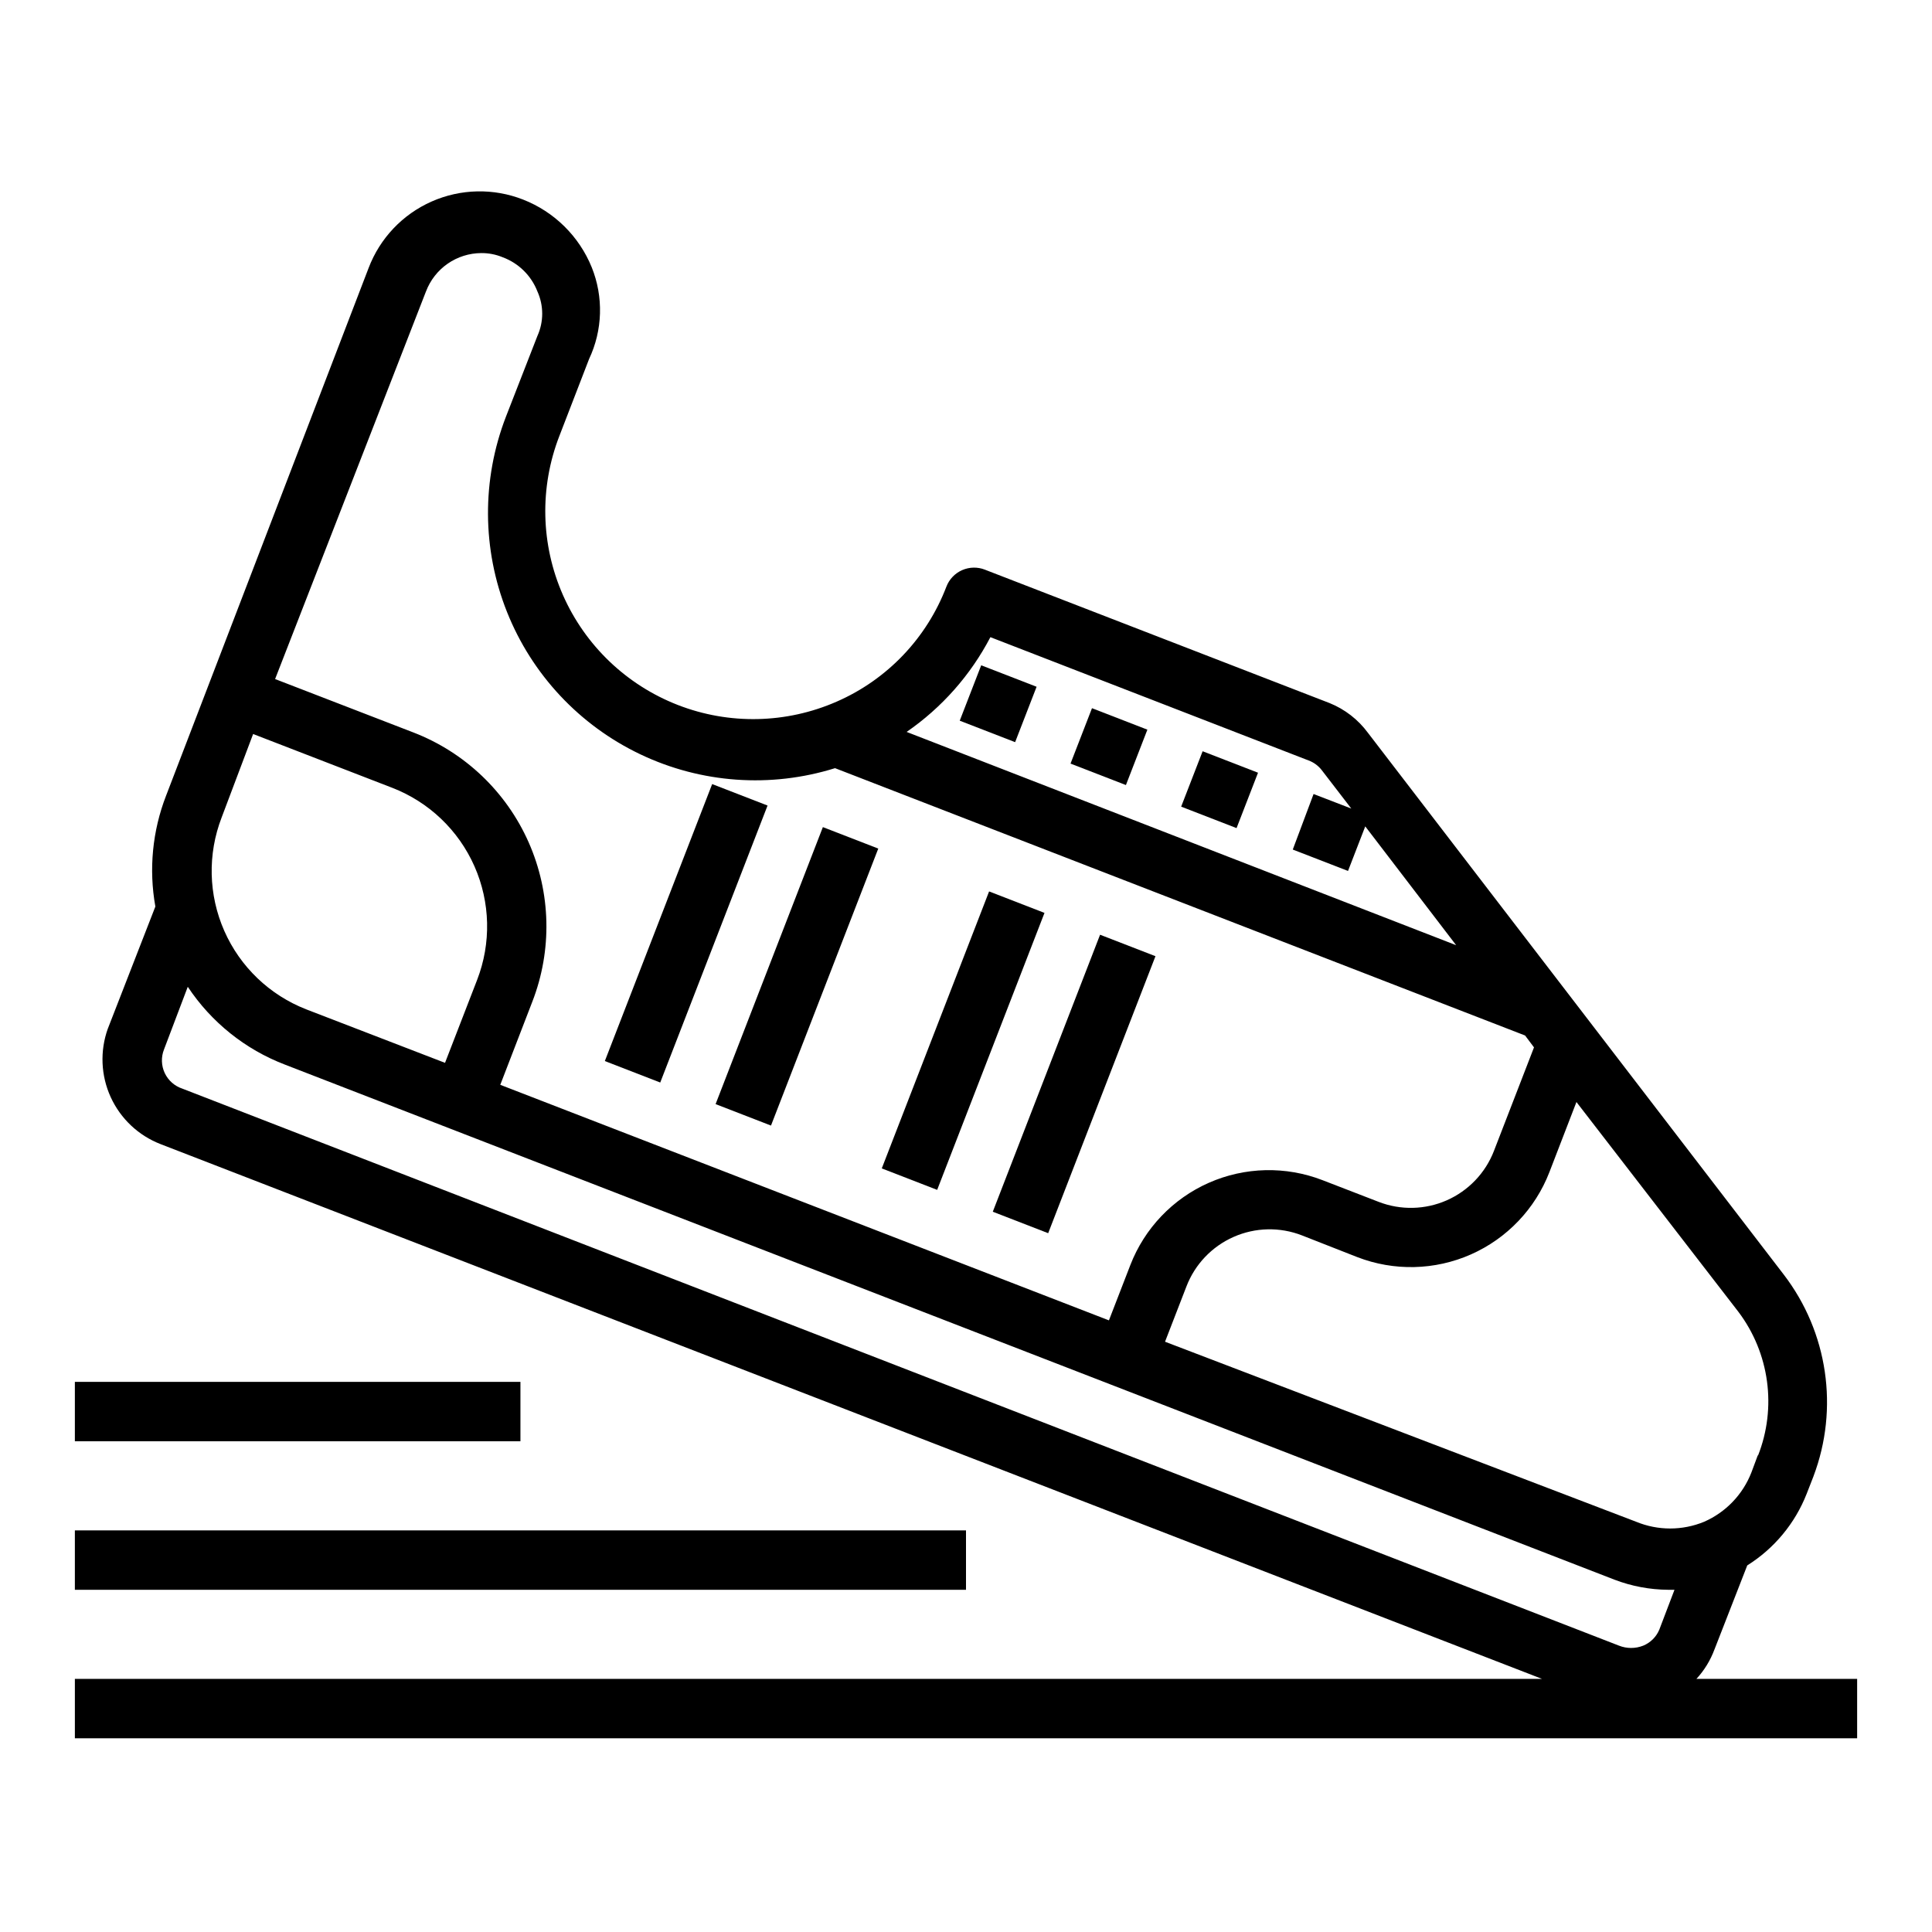
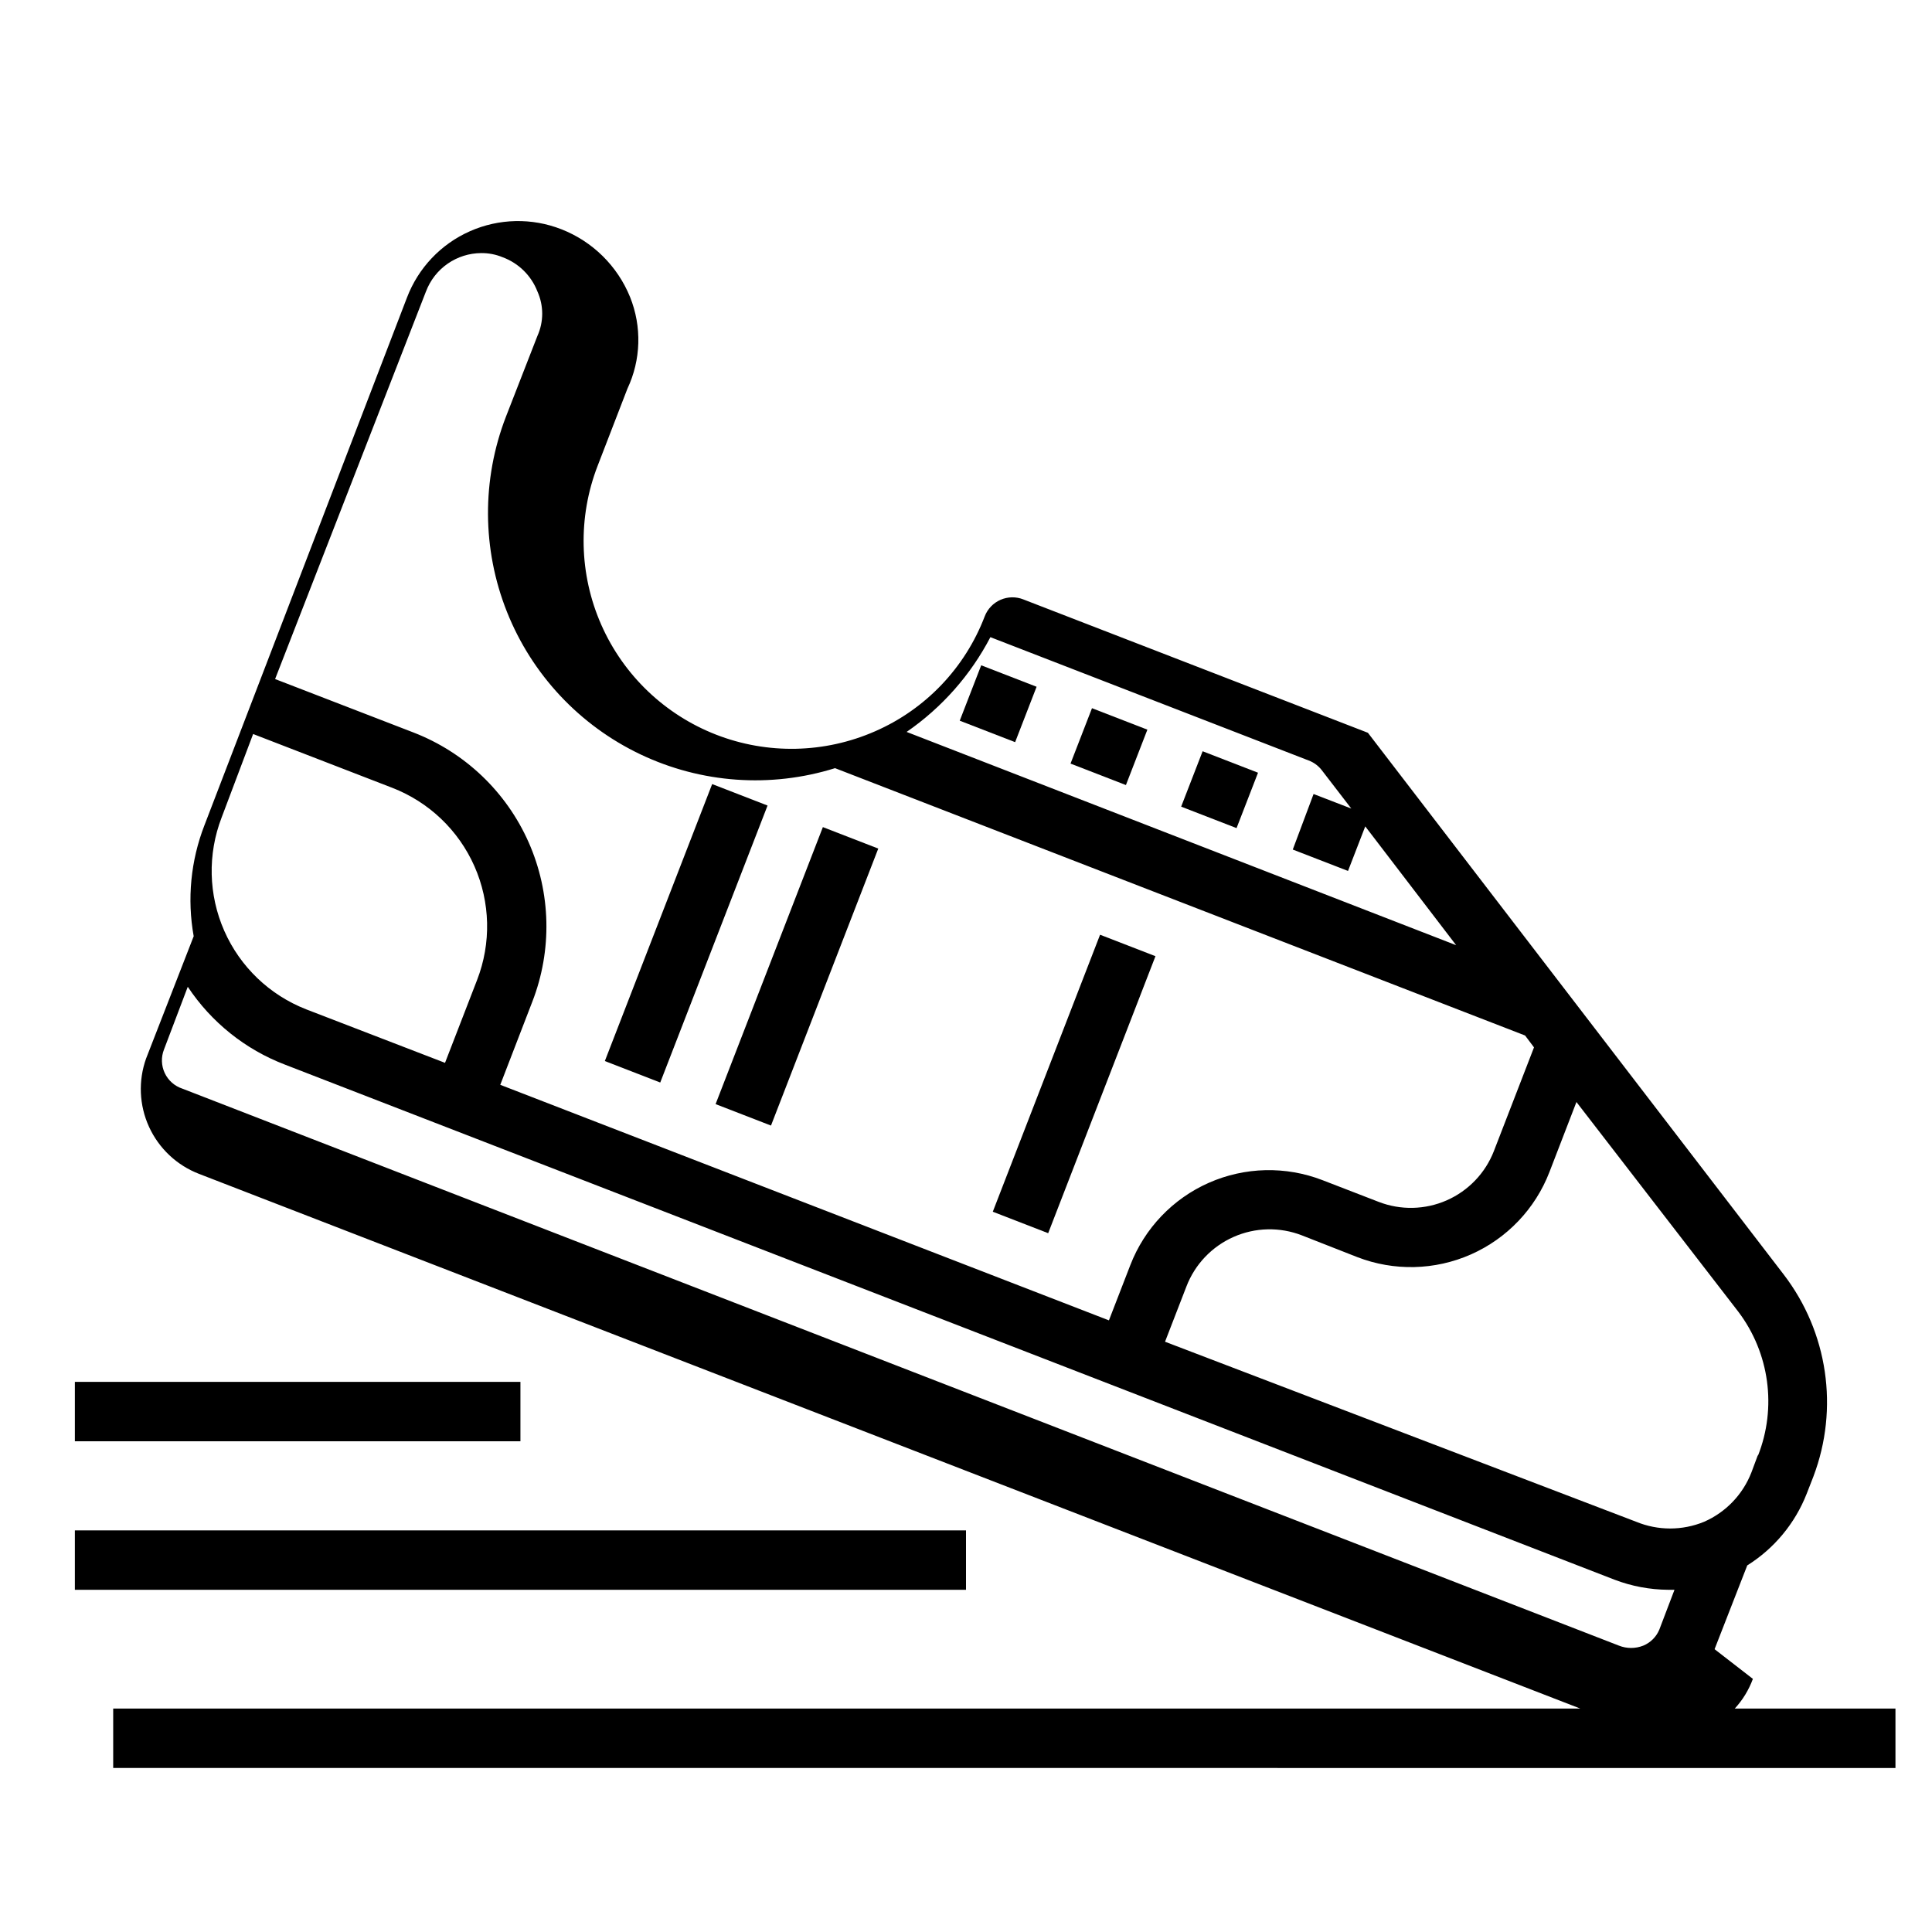
<svg xmlns="http://www.w3.org/2000/svg" fill="#000000" width="800px" height="800px" version="1.1" viewBox="144 144 512 512">
  <g>
-     <path d="m598.38 581.05 8.66-22.199h-0.004c7.144-4.473 12.664-11.125 15.746-18.973l1.812-4.644h-0.004c6.797-17.977 3.82-38.191-7.871-53.449l-110.21-143.59c-2.594-3.512-6.109-6.238-10.156-7.871l-91.316-35.344v-0.004c-1.949-0.77-4.129-0.727-6.051 0.113-1.922 0.844-3.426 2.418-4.18 4.375-5.203 13.641-15.672 24.621-29.051 30.465-13.371 5.867-28.523 6.191-42.129 0.895-13.609-5.297-24.559-15.777-30.445-29.141-5.887-13.363-6.227-28.516-0.949-42.129l7.871-20.387v-0.004c3.617-7.652 3.871-16.469 0.711-24.324-3.344-8.223-9.918-14.711-18.188-17.949-7.824-3.07-16.555-2.887-24.242 0.516-7.691 3.398-13.699 9.734-16.691 17.594l-53.688 139.88c-3.621 9.344-4.602 19.5-2.832 29.363l-12.594 32.355h-0.004c-2.125 5.922-1.852 12.441 0.766 18.164 2.621 5.723 7.375 10.195 13.25 12.457l366.05 141.7h-388.8v15.742l472.32 0.004v-15.746h-42.59c2.106-2.281 3.734-4.957 4.805-7.871zm11.492-51.484-1.73 4.644c-2.273 5.848-6.777 10.547-12.52 13.07-5.769 2.383-12.254 2.383-18.027 0l-124.85-47.707 5.668-14.641c2.25-5.867 6.75-10.594 12.496-13.133 5.746-2.543 12.27-2.688 18.125-0.406l14.641 5.746c9.742 3.773 20.578 3.519 30.133-0.703 9.551-4.223 17.035-12.07 20.801-21.812l7.164-18.578 42.902 55.578c8.27 10.949 10.238 25.418 5.195 38.18zm-203.41-216.71 84.309 32.668c1.367 0.504 2.566 1.375 3.465 2.519l7.871 10.234-9.996-3.856-5.512 14.719 14.641 5.668 4.566-11.809 24.09 31.488-145.63-56.52c9.336-6.438 16.957-15.059 22.199-25.113zm-149.57-91.629h0.004c1.129-2.977 3.129-5.539 5.746-7.352 2.613-1.812 5.715-2.789 8.895-2.805 1.945-0.016 3.871 0.359 5.668 1.102 4.223 1.562 7.574 4.856 9.211 9.055 1.695 3.75 1.695 8.055 0 11.805l-8.344 21.41v0.004c-6.43 16.656-6.328 35.129 0.281 51.715 6.606 16.59 19.23 30.07 35.352 37.746 16.121 7.68 34.543 8.988 51.586 3.664l182.87 70.848 2.363 3.148-10.629 27.473v0.004c-2.266 5.832-6.758 10.523-12.484 13.051-5.727 2.523-12.223 2.672-18.059 0.41l-14.879-5.75c-9.738-3.769-20.578-3.519-30.129 0.703-9.555 4.223-17.035 12.07-20.801 21.812l-5.668 14.641-161.3-62.422 8.5-22.043c5.289-13.633 4.941-28.809-0.965-42.188-5.906-13.375-16.887-23.855-30.523-29.133l-36.684-14.168zm-54.156 139.41 8.344-22.117 36.84 14.246c9.742 3.766 17.59 11.25 21.812 20.801 4.223 9.555 4.477 20.395 0.703 30.133l-8.5 21.965-36.762-14.168-0.004-0.004c-9.707-3.781-17.523-11.258-21.727-20.789-4.207-9.535-4.461-20.344-0.707-30.066zm-15.273 61.48 6.297-16.609c6.227 9.391 15.223 16.598 25.742 20.625l352.35 136.5c4.551 1.738 9.379 2.644 14.25 2.68h1.652l-4.016 10.547c-0.797 1.922-2.328 3.453-4.25 4.25-2.074 0.824-4.383 0.824-6.453 0l-380.69-147.6c-2.07-0.676-3.766-2.172-4.691-4.141s-0.992-4.231-0.191-6.254z" />
+     <path d="m598.38 581.05 8.66-22.199h-0.004c7.144-4.473 12.664-11.125 15.746-18.973l1.812-4.644h-0.004c6.797-17.977 3.82-38.191-7.871-53.449l-110.21-143.59l-91.316-35.344v-0.004c-1.949-0.77-4.129-0.727-6.051 0.113-1.922 0.844-3.426 2.418-4.18 4.375-5.203 13.641-15.672 24.621-29.051 30.465-13.371 5.867-28.523 6.191-42.129 0.895-13.609-5.297-24.559-15.777-30.445-29.141-5.887-13.363-6.227-28.516-0.949-42.129l7.871-20.387v-0.004c3.617-7.652 3.871-16.469 0.711-24.324-3.344-8.223-9.918-14.711-18.188-17.949-7.824-3.07-16.555-2.887-24.242 0.516-7.691 3.398-13.699 9.734-16.691 17.594l-53.688 139.88c-3.621 9.344-4.602 19.5-2.832 29.363l-12.594 32.355h-0.004c-2.125 5.922-1.852 12.441 0.766 18.164 2.621 5.723 7.375 10.195 13.25 12.457l366.05 141.7h-388.8v15.742l472.32 0.004v-15.746h-42.59c2.106-2.281 3.734-4.957 4.805-7.871zm11.492-51.484-1.73 4.644c-2.273 5.848-6.777 10.547-12.52 13.07-5.769 2.383-12.254 2.383-18.027 0l-124.85-47.707 5.668-14.641c2.25-5.867 6.75-10.594 12.496-13.133 5.746-2.543 12.27-2.688 18.125-0.406l14.641 5.746c9.742 3.773 20.578 3.519 30.133-0.703 9.551-4.223 17.035-12.07 20.801-21.812l7.164-18.578 42.902 55.578c8.27 10.949 10.238 25.418 5.195 38.18zm-203.41-216.71 84.309 32.668c1.367 0.504 2.566 1.375 3.465 2.519l7.871 10.234-9.996-3.856-5.512 14.719 14.641 5.668 4.566-11.809 24.09 31.488-145.63-56.52c9.336-6.438 16.957-15.059 22.199-25.113zm-149.57-91.629h0.004c1.129-2.977 3.129-5.539 5.746-7.352 2.613-1.812 5.715-2.789 8.895-2.805 1.945-0.016 3.871 0.359 5.668 1.102 4.223 1.562 7.574 4.856 9.211 9.055 1.695 3.75 1.695 8.055 0 11.805l-8.344 21.41v0.004c-6.43 16.656-6.328 35.129 0.281 51.715 6.606 16.59 19.23 30.07 35.352 37.746 16.121 7.68 34.543 8.988 51.586 3.664l182.87 70.848 2.363 3.148-10.629 27.473v0.004c-2.266 5.832-6.758 10.523-12.484 13.051-5.727 2.523-12.223 2.672-18.059 0.41l-14.879-5.75c-9.738-3.769-20.578-3.519-30.129 0.703-9.555 4.223-17.035 12.07-20.801 21.812l-5.668 14.641-161.3-62.422 8.5-22.043c5.289-13.633 4.941-28.809-0.965-42.188-5.906-13.375-16.887-23.855-30.523-29.133l-36.684-14.168zm-54.156 139.41 8.344-22.117 36.84 14.246c9.742 3.766 17.59 11.25 21.812 20.801 4.223 9.555 4.477 20.395 0.703 30.133l-8.5 21.965-36.762-14.168-0.004-0.004c-9.707-3.781-17.523-11.258-21.727-20.789-4.207-9.535-4.461-20.344-0.707-30.066zm-15.273 61.48 6.297-16.609c6.227 9.391 15.223 16.598 25.742 20.625l352.35 136.5c4.551 1.738 9.379 2.644 14.25 2.68h1.652l-4.016 10.547c-0.797 1.922-2.328 3.453-4.25 4.25-2.074 0.824-4.383 0.824-6.453 0l-380.69-147.6c-2.07-0.676-3.766-2.172-4.691-4.141s-0.992-4.231-0.191-6.254z" />
    <path d="m398.34 334.99 5.688-14.68 14.68 5.688-5.688 14.68z" />
    <path d="m427.7 346.36 5.688-14.68 14.68 5.688-5.688 14.68z" />
    <path d="m457.02 357.77 5.688-14.68 14.68 5.688-5.688 14.68z" />
    <path d="m304.29 425.19 28.441-73.402 14.68 5.688-28.441 73.402z" />
    <path d="m333.64 436.6 28.43-73.406 14.68 5.688-28.43 73.406z" />
-     <path d="m377.68 453.64 28.441-73.402 14.68 5.688-28.441 73.402z" />
    <path d="m407.1 465.12 28.43-73.406 14.68 5.688-28.43 73.406z" />
    <path d="m163.84 510.21h118.08v15.742h-118.08z" />
    <path d="m163.84 549.57h236.16v15.742h-236.16z" />
  </g>
</svg>